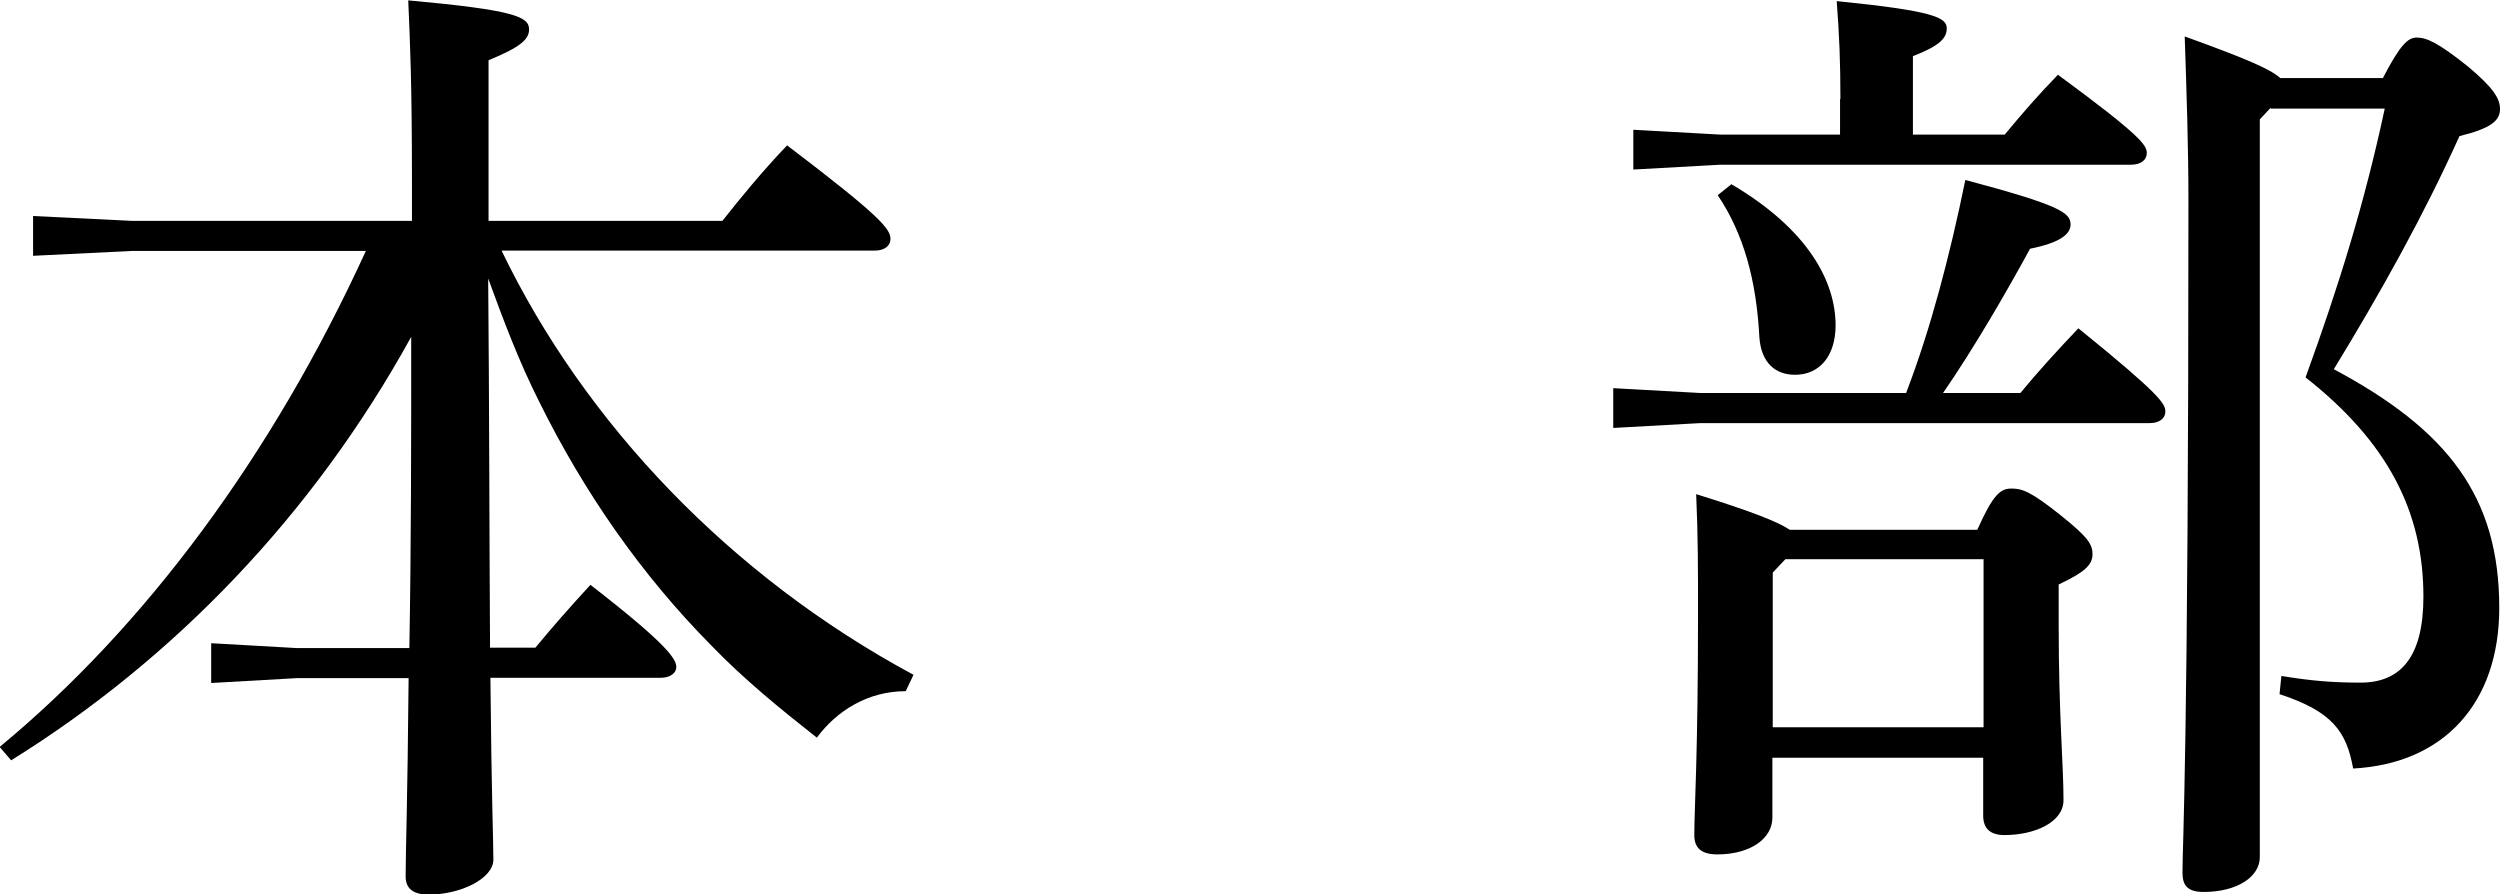
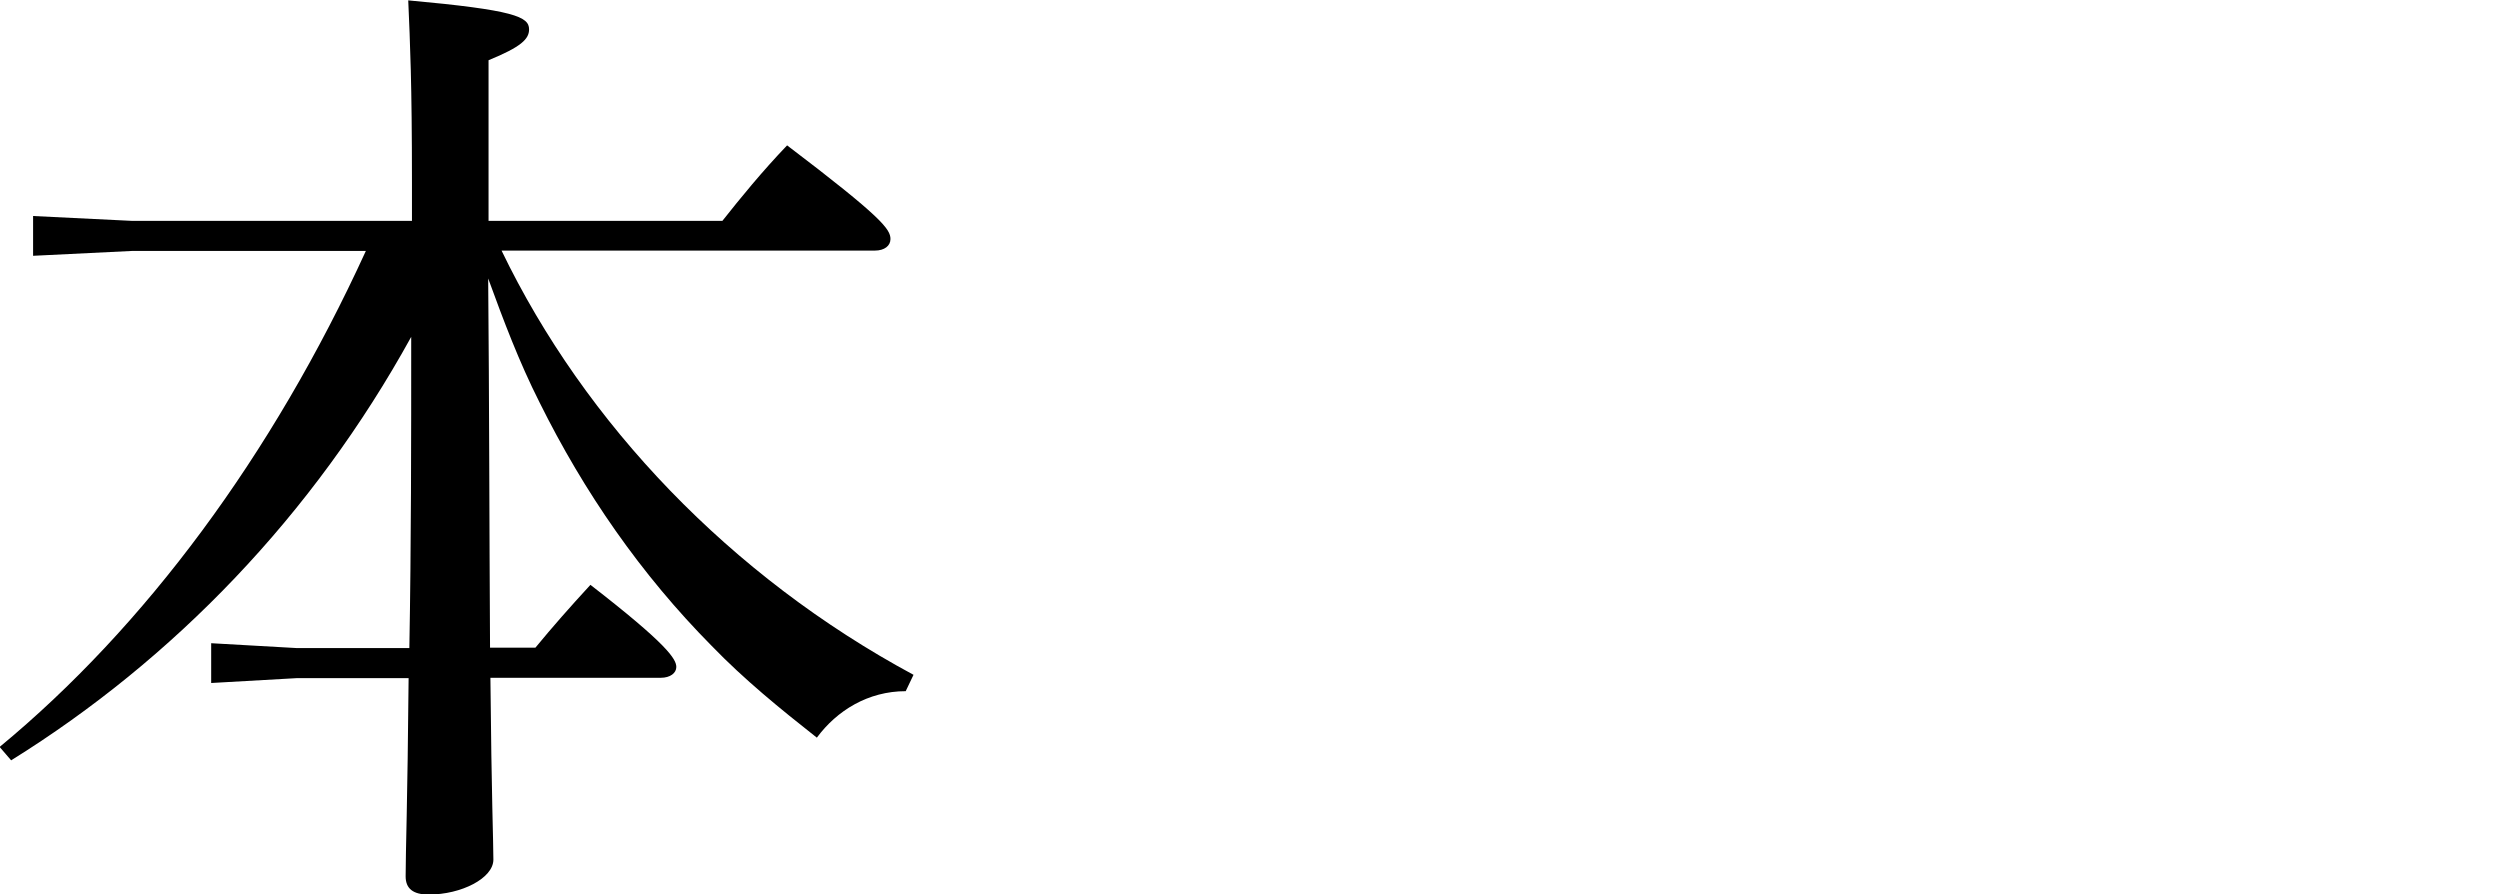
<svg xmlns="http://www.w3.org/2000/svg" id="_レイヤー_2" width="67.24" height="24.05" viewBox="0 0 67.24 24.05">
  <g id="_レイヤー_1-2">
    <g>
      <path d="m24.36,18.59c-1.01,0-1.85.52-2.39,1.25-.99-.78-1.95-1.56-2.83-2.47-1.9-1.92-3.43-4.13-4.63-6.55-.55-1.09-.96-2.18-1.38-3.33.03,3.3.03,6.63.05,9.93h1.22c.47-.57.91-1.07,1.48-1.69,2.08,1.61,2.31,2,2.31,2.21,0,.16-.16.29-.42.29h-4.58c.03,3.25.08,4.39.08,4.89s-.86.94-1.74.94c-.42,0-.62-.16-.62-.49,0-.68.05-1.92.08-5.33h-3.02l-2.29.13v-1.07l2.29.13h3.04c.05-2.78.05-5.59.05-8.37-2.65,4.81-6.4,8.68-10.76,11.39l-.31-.36c3.9-3.22,7.33-7.83,9.85-13.34H3.54l-2.65.13v-1.07l2.65.13h7.54v-1.04c0-2.68-.05-3.72-.1-4.89,2.86.26,3.25.44,3.25.78,0,.26-.21.47-1.09.83v4.32h6.29c.49-.62,1.07-1.33,1.74-2.03,2.57,1.95,2.78,2.26,2.78,2.52,0,.18-.16.31-.42.31h-10.04c2.24,4.65,6.16,8.76,11.08,11.41l-.21.44Z" />
-       <path d="m51.27,10.56c.65-1.69,1.17-3.67,1.59-5.72,2.55.68,2.83.88,2.83,1.2,0,.26-.29.49-1.09.65-.62,1.14-1.51,2.68-2.34,3.88h2.08c.47-.57.99-1.14,1.56-1.74,2.21,1.79,2.34,2.03,2.34,2.24,0,.18-.16.31-.42.31h-12.09l-2.34.13v-1.07l2.34.13h5.54Zm-1.77-7.9c0-.99-.03-1.72-.1-2.63,2.6.26,2.96.44,2.96.73,0,.26-.18.47-.91.75v2.11h2.47c.47-.57.88-1.04,1.43-1.61,2.26,1.66,2.39,1.9,2.39,2.11,0,.18-.16.31-.42.31h-11.05l-2.34.13v-1.07l2.34.13h3.22v-.96Zm3.69,11.57c.42-.94.62-1.09.91-1.09s.52.08,1.3.7.88.81.88,1.07c0,.29-.23.49-.91.81v1.07c0,2.45.13,3.77.13,4.73,0,.6-.78.94-1.59.94-.36,0-.57-.16-.57-.52v-1.56h-5.67v1.61c0,.57-.6.99-1.48.99-.44,0-.62-.18-.62-.52,0-.73.1-2.13.1-5.95,0-1.2,0-2.11-.05-3.22,1.51.47,2.21.75,2.52.96h5.04Zm-6.63-9.28c2.08,1.22,2.81,2.63,2.81,3.8,0,.81-.42,1.33-1.09,1.33-.52,0-.91-.31-.96-1.01-.08-1.53-.42-2.78-1.12-3.82l.36-.29Zm1.46,10.09l-.34.36v4.16h5.67v-4.52h-5.33Zm13.05-12.14l-.29.31v19.84c0,.54-.62.94-1.51.94-.44,0-.57-.18-.57-.52,0-.81.16-3.25.16-18.07,0-1.46-.05-2.91-.1-4.42,1.66.6,2.31.88,2.57,1.12h2.76c.47-.91.68-1.09.91-1.09.26,0,.57.13,1.38.78.68.57.86.86.86,1.14,0,.31-.23.52-1.09.73-.96,2.13-2.11,4.19-3.38,6.27,3.07,1.64,4.45,3.43,4.45,6.42,0,2.55-1.48,4.19-3.93,4.32-.18-.99-.55-1.53-1.98-2l.05-.49c.78.13,1.38.18,2.13.18,1.07,0,1.69-.68,1.69-2.31,0-2.29-.96-4.16-3.17-5.9.91-2.5,1.59-4.71,2.13-7.23h-3.07Z" />
    </g>
  </g>
</svg>